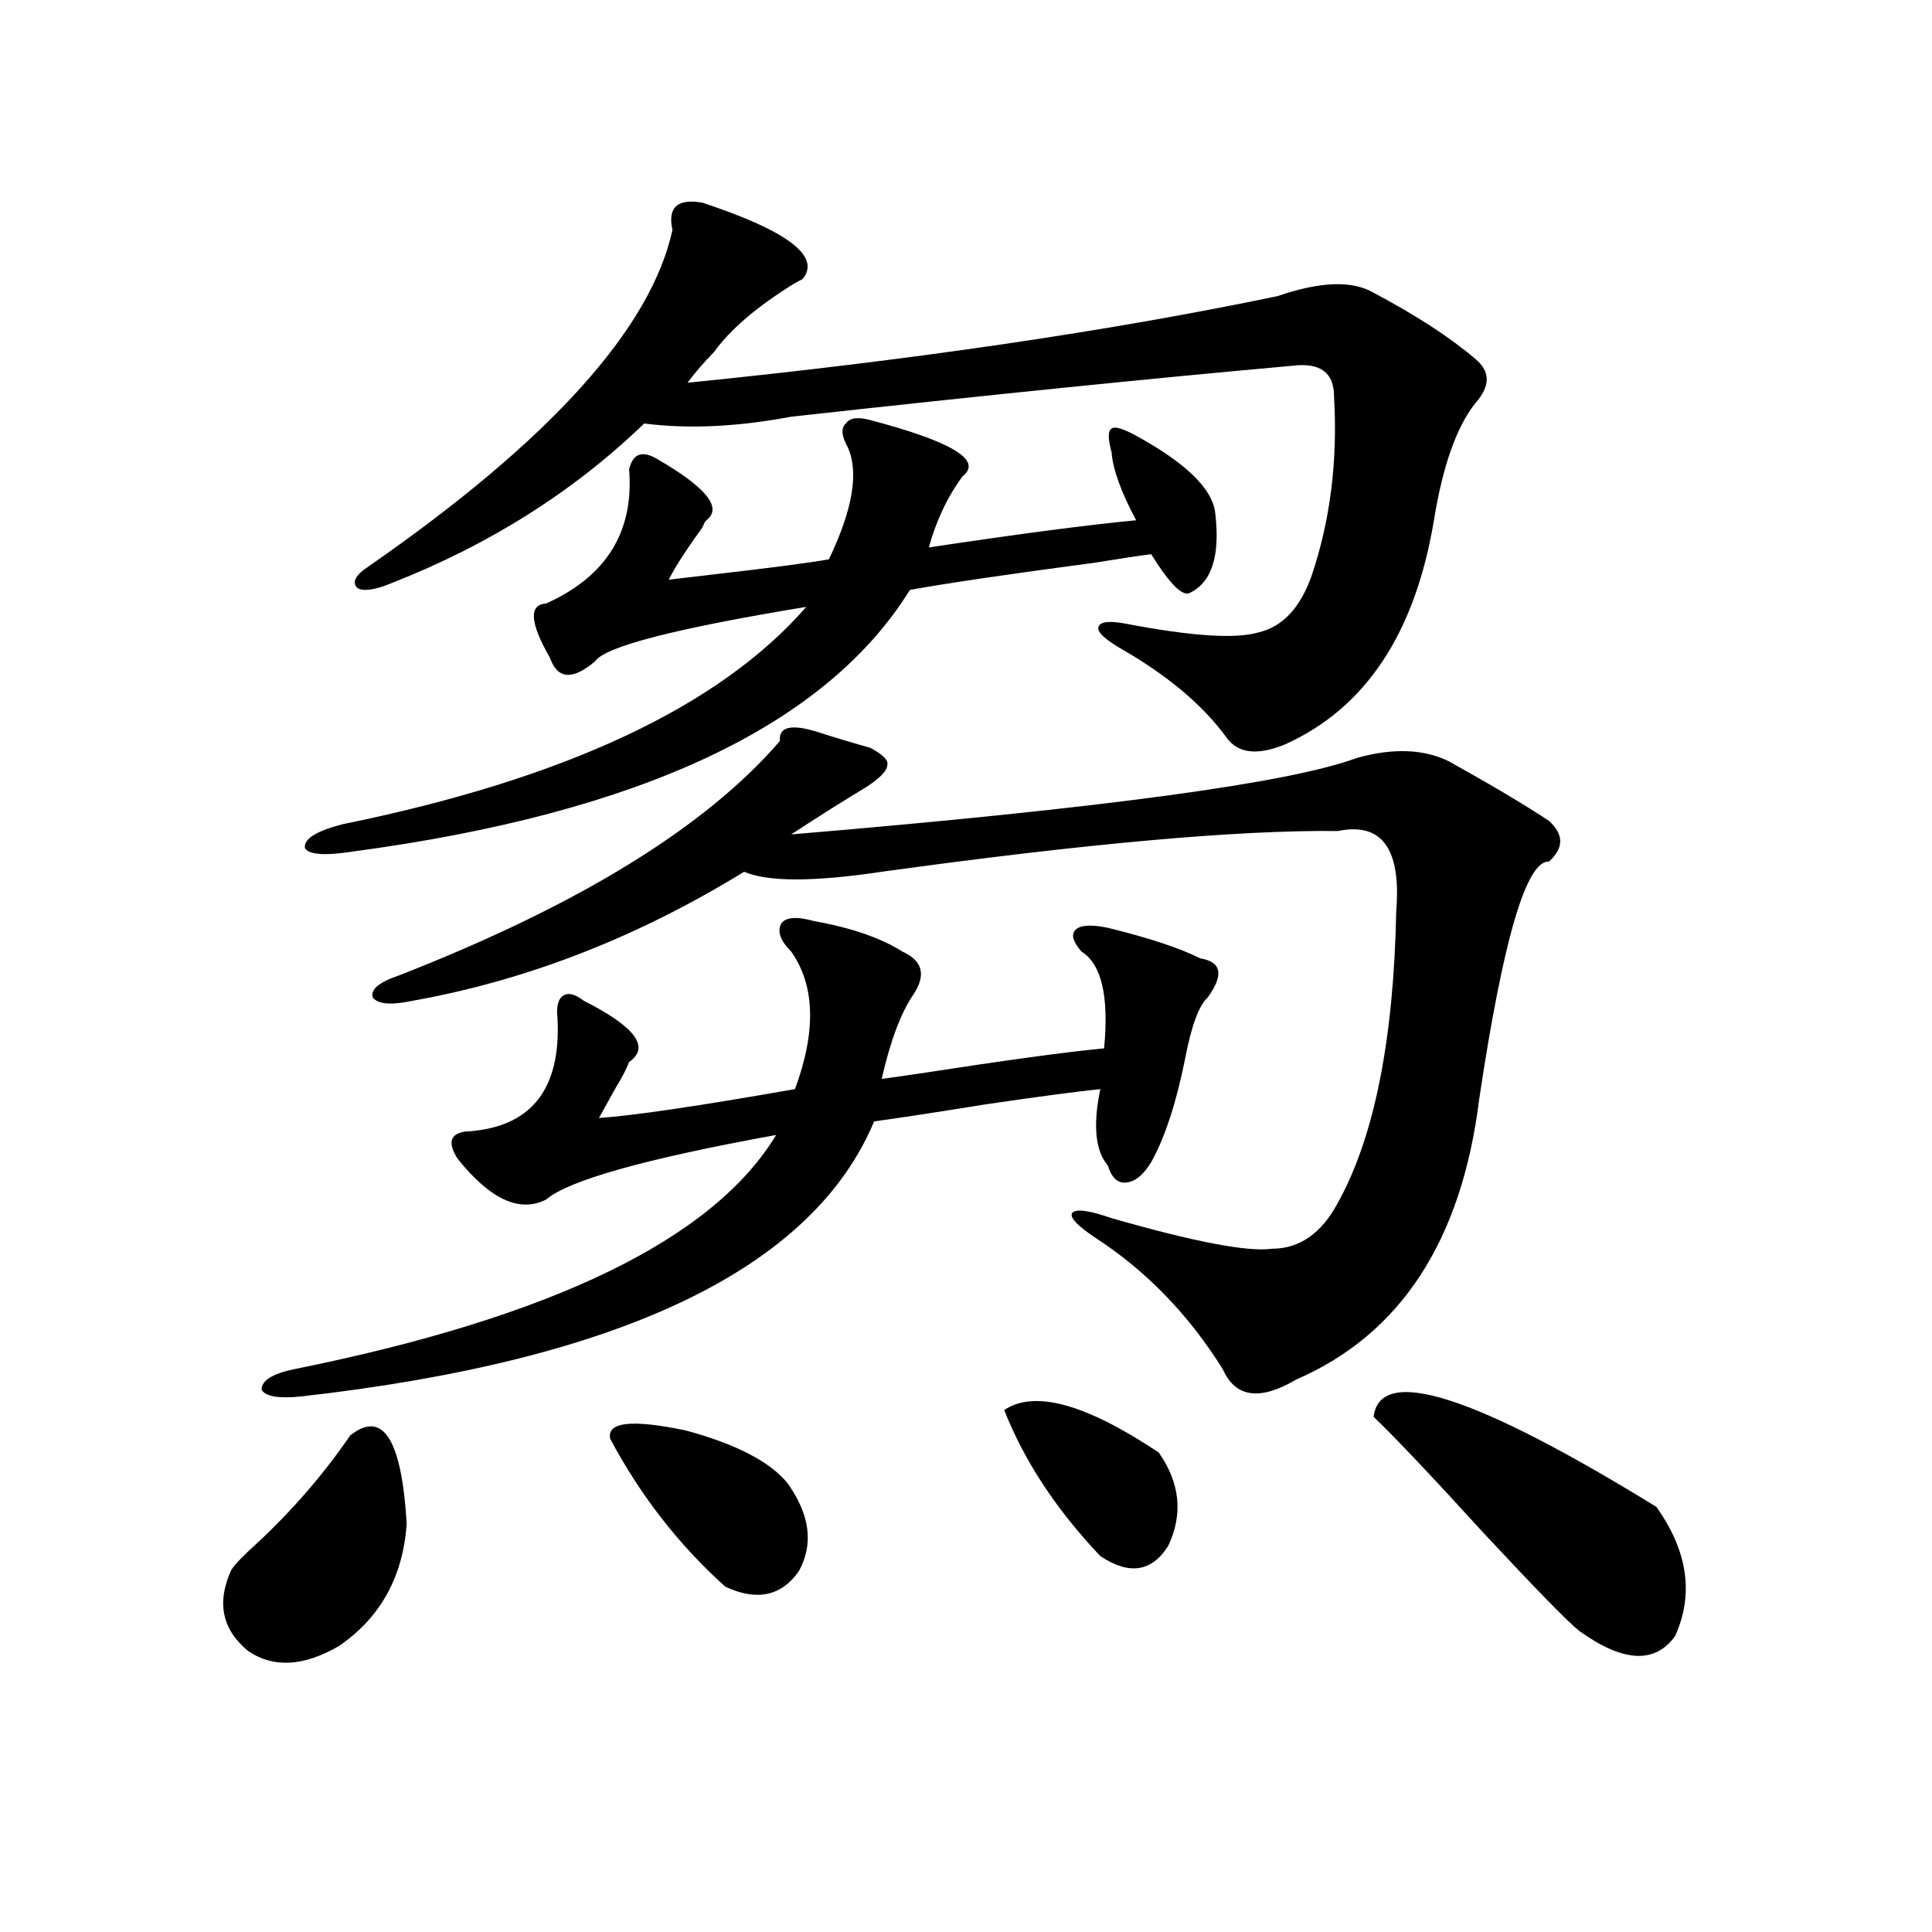
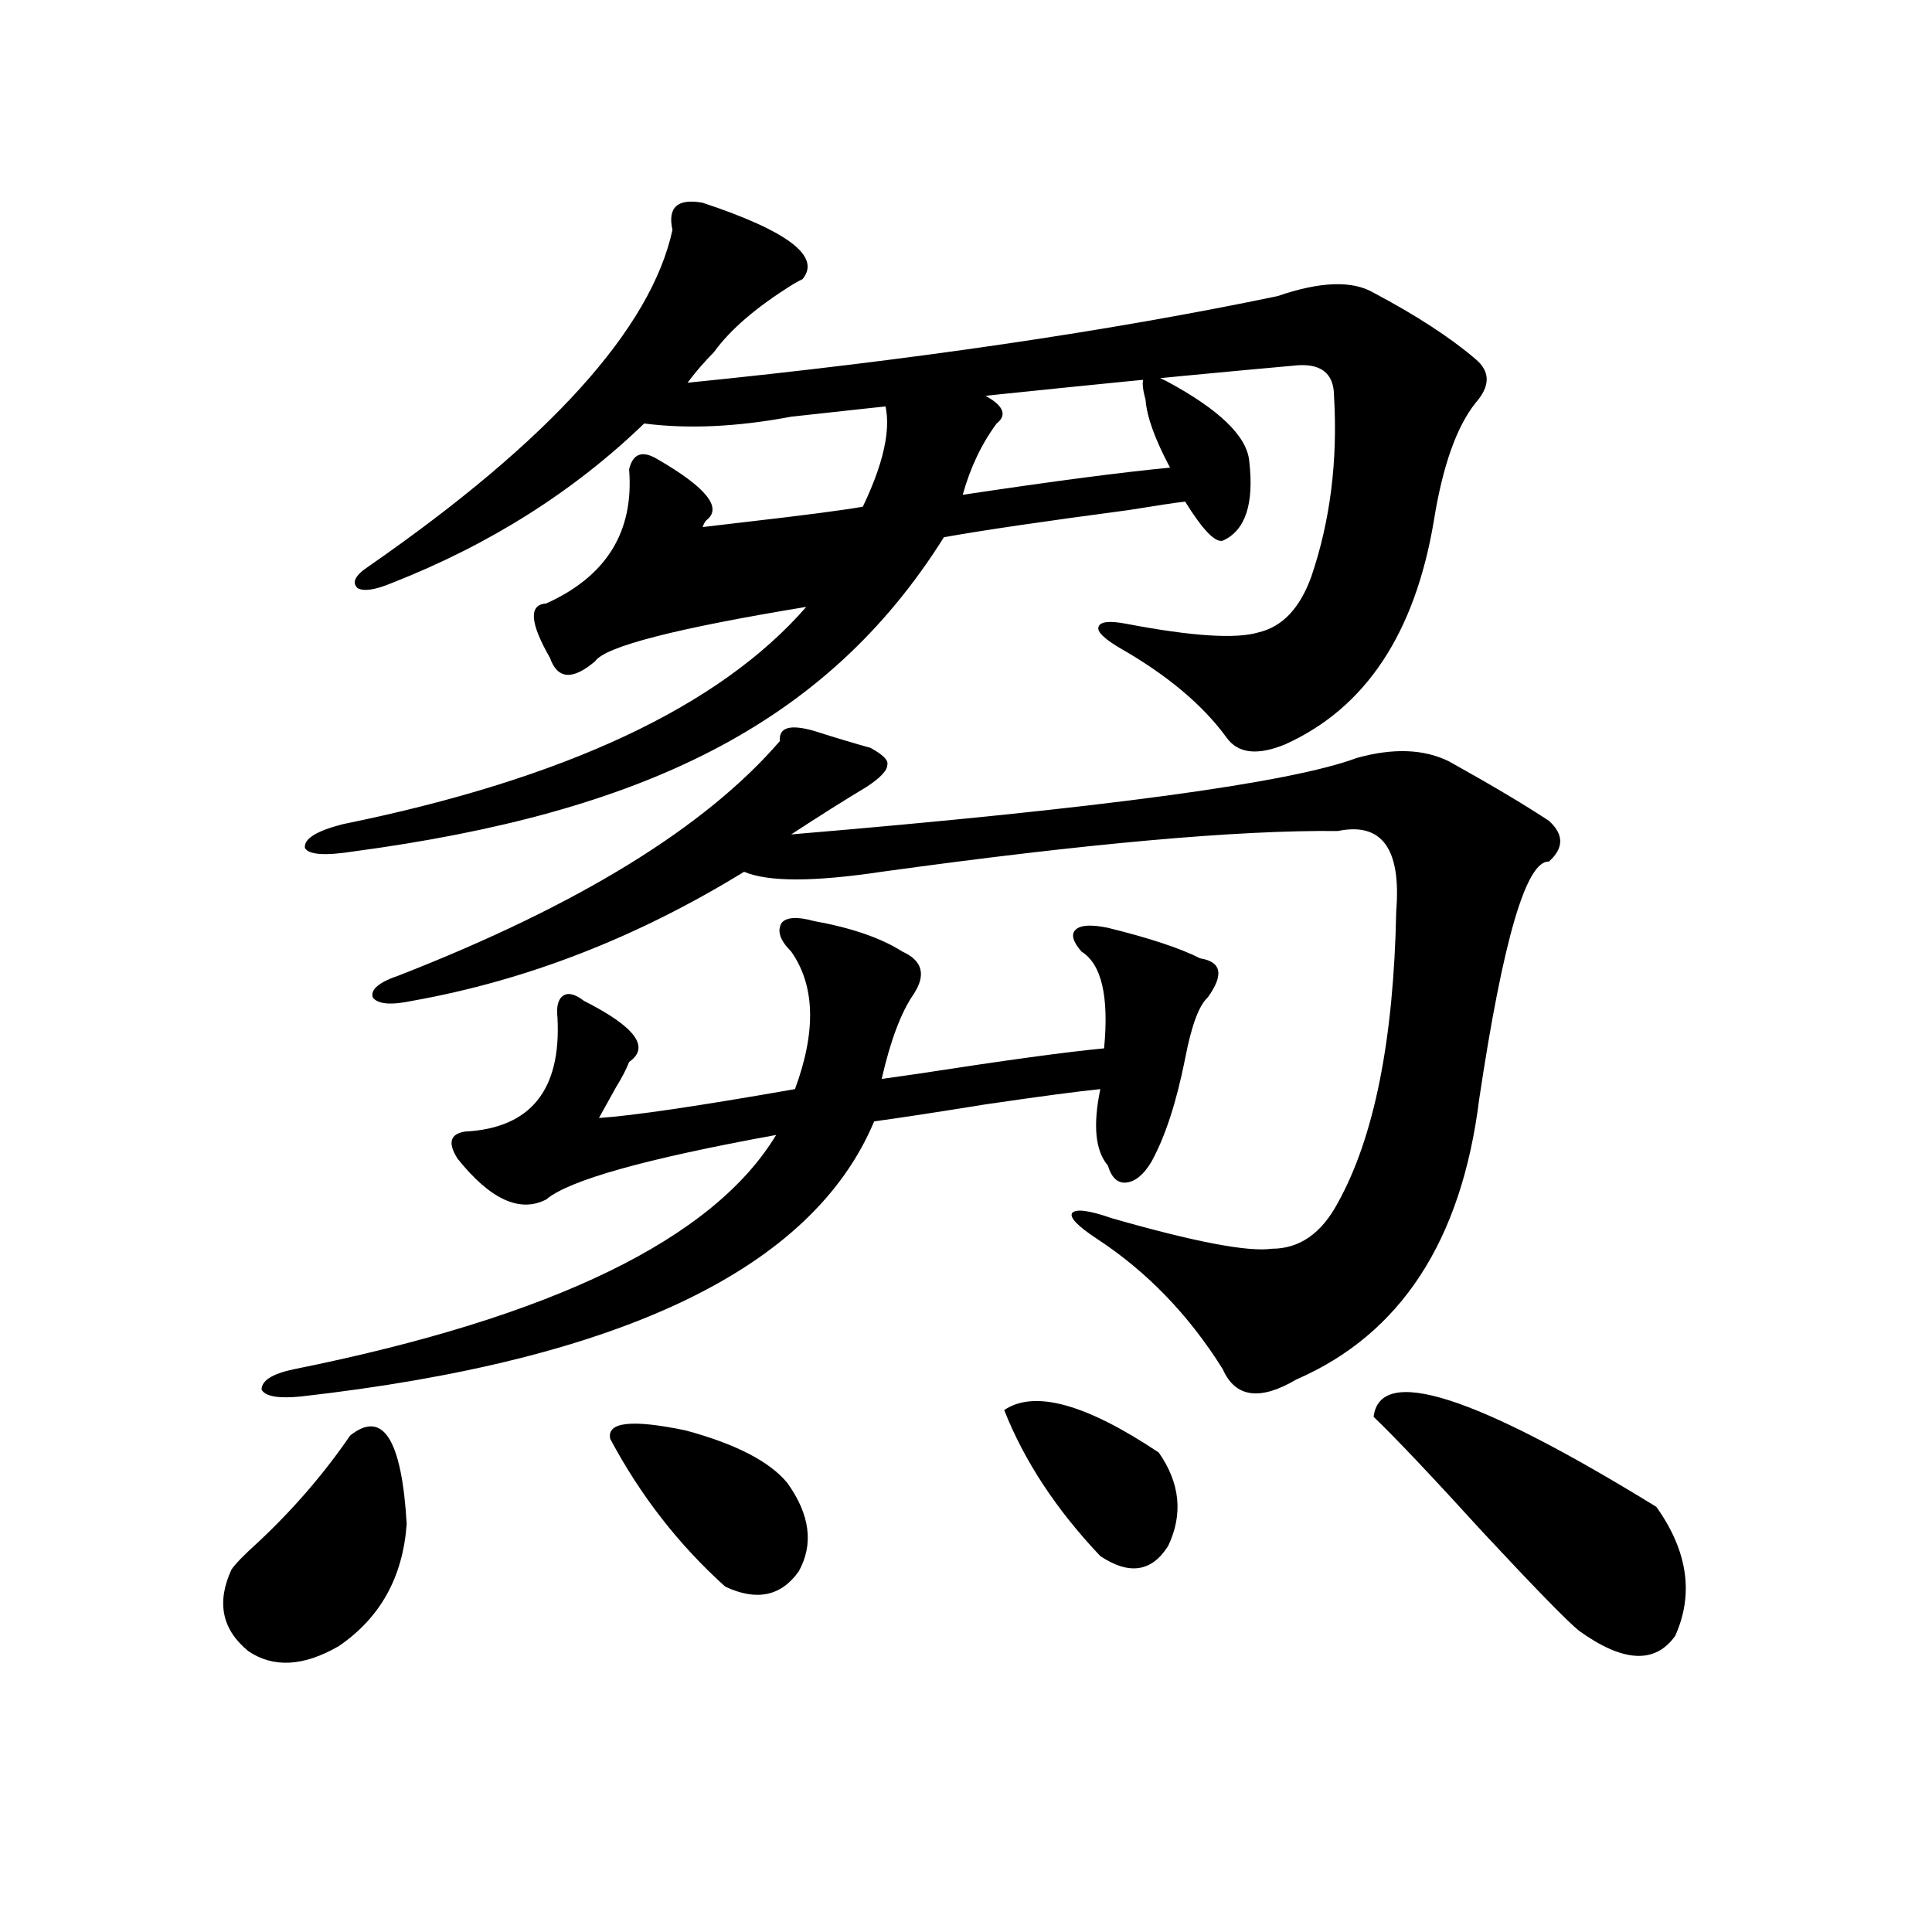
<svg xmlns="http://www.w3.org/2000/svg" version="1.1" id="图层_1" x="0px" y="0px" width="1000px" height="1000px" viewBox="0 0 1000 1000" enable-background="new 0 0 1000 1000" xml:space="preserve">
-   <path d="M181.239,743.023c16.905-13.472,26.661,1.758,29.268,45.703c-1.951,27.548-13.658,48.628-35.121,63.281  c-18.216,10.547-33.825,11.426-46.828,2.637c-13.658-11.138-16.585-25.2-8.78-42.188c1.951-2.925,6.494-7.608,13.658-14.063  C151.637,781.407,167.581,762.95,181.239,743.023z M421.233,476.715c19.512,3.516,34.786,8.789,45.853,15.82  c10.396,4.696,12.348,12.017,5.854,21.973c-6.509,9.38-12.042,24.032-16.585,43.945c3.902-0.577,10.076-1.456,18.536-2.637  c45.518-7.031,77.712-11.426,96.583-13.184c2.592-26.944-1.311-43.644-11.707-50.098c-4.558-5.273-5.533-9.077-2.927-11.426  c2.592-2.335,8.125-2.637,16.585-0.879c21.463,5.273,37.393,10.547,47.804,15.82c11.052,1.758,12.348,8.501,3.902,20.215  c-4.558,4.106-8.46,14.653-11.707,31.641c-4.558,22.852-10.411,40.731-17.561,53.613c-3.902,6.454-8.14,9.97-12.683,10.547  c-4.558,0.591-7.805-2.335-9.756-8.789c-6.509-7.608-7.805-20.792-3.902-39.551c-11.707,1.181-31.554,3.817-59.511,7.91  c-25.365,4.106-44.557,7.031-57.56,8.789c-31.874,76.177-130.729,123.638-296.578,142.383c-11.707,1.181-18.536,0-20.487-3.516  c0-4.683,5.519-8.198,16.585-10.547c133.976-26.944,217.221-67.374,249.75-121.289c-67.65,12.305-107.314,23.442-119.021,33.398  c-13.658,7.031-28.947,0-45.853-21.094c-5.213-8.198-3.902-12.882,3.902-14.063c33.811-1.758,49.755-21.382,47.804-58.887  c-0.655-5.851,0.32-9.668,2.927-11.426c2.592-1.758,6.174-0.879,10.731,2.637c26.661,13.485,34.466,24.032,23.414,31.641  c-1.311,3.516-3.582,7.91-6.829,13.184c-3.262,5.864-6.188,11.138-8.78,15.82c17.561-1.167,51.371-6.152,101.461-14.941  c11.052-29.883,10.396-53.613-1.951-71.191c-5.854-5.851-7.484-10.835-4.878-14.941C407.24,474.669,412.773,474.38,421.233,476.715z   M340.26,237.652c25.365,14.652,33.811,25.199,25.365,31.641c-0.655,0.591-1.311,1.758-1.951,3.516  c-8.46,11.728-14.313,20.806-17.561,27.246c5.198-0.577,12.683-1.456,22.438-2.637c30.563-3.516,50.73-6.152,60.486-7.91  c12.348-25.777,15.609-45.113,9.756-58.008c-3.262-5.851-3.582-9.957-0.976-12.305c1.951-2.926,6.174-3.516,12.683-1.758  c42.271,11.137,58.2,20.805,47.804,29.004c-7.805,10.547-13.658,22.852-17.561,36.914c46.828-7.031,82.59-11.714,107.314-14.063  c-7.805-14.64-12.042-26.367-12.683-35.156c-1.951-7.031-1.951-11.124,0-12.305c1.296-1.168,4.878-0.289,10.731,2.637  c27.316,14.652,41.615,28.427,42.926,41.309c2.592,22.274-1.951,36.035-13.658,41.309c-3.902,1.181-10.411-5.562-19.512-20.215  c-5.213,0.591-14.969,2.06-29.268,4.395c-44.236,5.864-76.096,10.547-95.607,14.063C427.407,375.641,331.479,420.767,183.19,440.68  c-14.969,2.349-23.414,1.758-25.365-1.758c-0.655-4.683,5.854-8.789,19.512-12.305c115.119-23.429,195.117-60.933,239.994-112.5  c-67.65,11.138-104.067,20.517-109.266,28.125c-11.707,9.97-19.512,9.38-23.414-1.758c-10.411-18.155-11.066-27.534-1.951-28.125  c31.219-14.063,45.518-37.202,42.926-69.434C327.577,234.727,332.455,232.969,340.26,237.652z M415.38,144.488  c-1.311,0.59-2.927,1.469-4.878,2.637c-18.871,11.728-32.529,23.441-40.975,35.156c-5.213,5.273-9.756,10.547-13.658,15.82  c116.415-11.715,218.196-26.656,305.358-44.824c22.104-7.608,38.688-8.199,49.755-1.758c22.104,11.728,39.664,23.153,52.682,34.277  c7.805,6.454,7.805,14.063,0,22.852c-9.756,12.305-16.92,32.52-21.463,60.645c-9.756,58.599-35.456,97.271-77.071,116.016  c-14.313,5.864-24.39,4.696-30.243-3.516c-12.362-16.987-30.898-32.52-55.608-46.582c-7.805-4.683-11.387-8.198-10.731-10.547  c0.641-2.925,5.519-3.516,14.634-1.758c33.811,6.454,56.584,7.91,68.291,4.395c12.348-2.925,21.463-12.593,27.316-29.004  c9.756-28.702,13.658-59.766,11.707-93.164c0-12.305-7.164-17.578-21.463-15.82c-72.193,6.454-158.7,15.243-259.506,26.367  c-27.972,5.273-53.337,6.454-76.096,3.516c-36.432,35.156-79.998,62.704-130.729,82.617c-8.46,3.516-14.313,4.395-17.561,2.637  c-3.262-2.925-1.311-6.729,5.854-11.426C284.651,227.984,336.998,169.977,348.064,119c-2.606-11.715,2.592-16.397,15.609-14.063  C407.896,119.59,425.136,132.773,415.38,144.488z M421.233,378.277c11.052,3.516,20.808,6.454,29.268,8.789  c6.494,3.516,9.421,6.454,8.78,8.789c0,2.938-3.582,6.743-10.731,11.426c-11.707,7.031-24.725,15.243-39.023,24.609  c160.637-13.472,258.195-26.655,292.676-39.551c18.856-5.273,34.786-4.683,47.804,1.758c22.104,12.305,39.344,22.563,51.706,30.762  c7.805,7.031,7.805,14.063,0,21.094c-11.707-0.577-23.749,40.43-36.097,123.047c-9.115,73.251-40.654,121.591-94.632,145.02  c-18.871,11.138-31.554,9.38-38.048-5.273c-17.561-28.125-39.358-50.675-65.364-67.676c-9.756-6.44-13.993-10.835-12.683-13.184  c1.951-2.335,8.78-1.456,20.487,2.637c42.926,12.305,70.563,17.578,82.925,15.82c14.299,0,25.686-7.91,34.146-23.73  c18.856-33.976,28.933-84.375,30.243-151.172c2.592-32.218-7.484-45.991-30.243-41.309c-51.386-0.577-130.088,6.454-236.092,21.094  c-35.121,5.273-58.87,5.273-71.218,0c-55.288,33.989-112.527,56.25-171.703,66.797c-11.066,2.349-17.896,1.758-20.487-1.758  c-1.311-4.093,3.247-7.91,13.658-11.426c93.001-36.323,158.686-76.753,197.068-121.289  C403.018,376.52,408.871,374.762,421.233,378.277z M315.87,744.781c-1.951-8.789,11.052-10.245,39.023-4.395  c26.006,7.031,43.566,16.122,52.682,27.246c11.707,16.411,13.658,31.641,5.854,45.703c-9.115,12.882-21.798,15.519-38.048,7.91  C351.312,799.575,331.479,774.087,315.87,744.781z M519.768,729.84c15.609-10.547,42.271-3.214,79.998,21.973  c11.052,15.82,12.683,31.942,4.878,48.34c-8.46,13.485-20.167,15.243-35.121,5.273C546.749,781.407,530.164,756.207,519.768,729.84z   M710.982,733.355c3.247-26.944,52.026-11.426,146.338,46.582c16.25,22.852,19.512,45.112,9.756,66.797  c-10.411,14.64-26.996,13.761-49.755-2.637c-5.854-4.696-22.438-21.671-49.755-50.977  C740.891,763.829,722.034,743.902,710.982,733.355z" />
+   <path d="M181.239,743.023c16.905-13.472,26.661,1.758,29.268,45.703c-1.951,27.548-13.658,48.628-35.121,63.281  c-18.216,10.547-33.825,11.426-46.828,2.637c-13.658-11.138-16.585-25.2-8.78-42.188c1.951-2.925,6.494-7.608,13.658-14.063  C151.637,781.407,167.581,762.95,181.239,743.023z M421.233,476.715c19.512,3.516,34.786,8.789,45.853,15.82  c10.396,4.696,12.348,12.017,5.854,21.973c-6.509,9.38-12.042,24.032-16.585,43.945c3.902-0.577,10.076-1.456,18.536-2.637  c45.518-7.031,77.712-11.426,96.583-13.184c2.592-26.944-1.311-43.644-11.707-50.098c-4.558-5.273-5.533-9.077-2.927-11.426  c2.592-2.335,8.125-2.637,16.585-0.879c21.463,5.273,37.393,10.547,47.804,15.82c11.052,1.758,12.348,8.501,3.902,20.215  c-4.558,4.106-8.46,14.653-11.707,31.641c-4.558,22.852-10.411,40.731-17.561,53.613c-3.902,6.454-8.14,9.97-12.683,10.547  c-4.558,0.591-7.805-2.335-9.756-8.789c-6.509-7.608-7.805-20.792-3.902-39.551c-11.707,1.181-31.554,3.817-59.511,7.91  c-25.365,4.106-44.557,7.031-57.56,8.789c-31.874,76.177-130.729,123.638-296.578,142.383c-11.707,1.181-18.536,0-20.487-3.516  c0-4.683,5.519-8.198,16.585-10.547c133.976-26.944,217.221-67.374,249.75-121.289c-67.65,12.305-107.314,23.442-119.021,33.398  c-13.658,7.031-28.947,0-45.853-21.094c-5.213-8.198-3.902-12.882,3.902-14.063c33.811-1.758,49.755-21.382,47.804-58.887  c-0.655-5.851,0.32-9.668,2.927-11.426c2.592-1.758,6.174-0.879,10.731,2.637c26.661,13.485,34.466,24.032,23.414,31.641  c-1.311,3.516-3.582,7.91-6.829,13.184c-3.262,5.864-6.188,11.138-8.78,15.82c17.561-1.167,51.371-6.152,101.461-14.941  c11.052-29.883,10.396-53.613-1.951-71.191c-5.854-5.851-7.484-10.835-4.878-14.941C407.24,474.669,412.773,474.38,421.233,476.715z   M340.26,237.652c25.365,14.652,33.811,25.199,25.365,31.641c-0.655,0.591-1.311,1.758-1.951,3.516  c5.198-0.577,12.683-1.456,22.438-2.637c30.563-3.516,50.73-6.152,60.486-7.91  c12.348-25.777,15.609-45.113,9.756-58.008c-3.262-5.851-3.582-9.957-0.976-12.305c1.951-2.926,6.174-3.516,12.683-1.758  c42.271,11.137,58.2,20.805,47.804,29.004c-7.805,10.547-13.658,22.852-17.561,36.914c46.828-7.031,82.59-11.714,107.314-14.063  c-7.805-14.64-12.042-26.367-12.683-35.156c-1.951-7.031-1.951-11.124,0-12.305c1.296-1.168,4.878-0.289,10.731,2.637  c27.316,14.652,41.615,28.427,42.926,41.309c2.592,22.274-1.951,36.035-13.658,41.309c-3.902,1.181-10.411-5.562-19.512-20.215  c-5.213,0.591-14.969,2.06-29.268,4.395c-44.236,5.864-76.096,10.547-95.607,14.063C427.407,375.641,331.479,420.767,183.19,440.68  c-14.969,2.349-23.414,1.758-25.365-1.758c-0.655-4.683,5.854-8.789,19.512-12.305c115.119-23.429,195.117-60.933,239.994-112.5  c-67.65,11.138-104.067,20.517-109.266,28.125c-11.707,9.97-19.512,9.38-23.414-1.758c-10.411-18.155-11.066-27.534-1.951-28.125  c31.219-14.063,45.518-37.202,42.926-69.434C327.577,234.727,332.455,232.969,340.26,237.652z M415.38,144.488  c-1.311,0.59-2.927,1.469-4.878,2.637c-18.871,11.728-32.529,23.441-40.975,35.156c-5.213,5.273-9.756,10.547-13.658,15.82  c116.415-11.715,218.196-26.656,305.358-44.824c22.104-7.608,38.688-8.199,49.755-1.758c22.104,11.728,39.664,23.153,52.682,34.277  c7.805,6.454,7.805,14.063,0,22.852c-9.756,12.305-16.92,32.52-21.463,60.645c-9.756,58.599-35.456,97.271-77.071,116.016  c-14.313,5.864-24.39,4.696-30.243-3.516c-12.362-16.987-30.898-32.52-55.608-46.582c-7.805-4.683-11.387-8.198-10.731-10.547  c0.641-2.925,5.519-3.516,14.634-1.758c33.811,6.454,56.584,7.91,68.291,4.395c12.348-2.925,21.463-12.593,27.316-29.004  c9.756-28.702,13.658-59.766,11.707-93.164c0-12.305-7.164-17.578-21.463-15.82c-72.193,6.454-158.7,15.243-259.506,26.367  c-27.972,5.273-53.337,6.454-76.096,3.516c-36.432,35.156-79.998,62.704-130.729,82.617c-8.46,3.516-14.313,4.395-17.561,2.637  c-3.262-2.925-1.311-6.729,5.854-11.426C284.651,227.984,336.998,169.977,348.064,119c-2.606-11.715,2.592-16.397,15.609-14.063  C407.896,119.59,425.136,132.773,415.38,144.488z M421.233,378.277c11.052,3.516,20.808,6.454,29.268,8.789  c6.494,3.516,9.421,6.454,8.78,8.789c0,2.938-3.582,6.743-10.731,11.426c-11.707,7.031-24.725,15.243-39.023,24.609  c160.637-13.472,258.195-26.655,292.676-39.551c18.856-5.273,34.786-4.683,47.804,1.758c22.104,12.305,39.344,22.563,51.706,30.762  c7.805,7.031,7.805,14.063,0,21.094c-11.707-0.577-23.749,40.43-36.097,123.047c-9.115,73.251-40.654,121.591-94.632,145.02  c-18.871,11.138-31.554,9.38-38.048-5.273c-17.561-28.125-39.358-50.675-65.364-67.676c-9.756-6.44-13.993-10.835-12.683-13.184  c1.951-2.335,8.78-1.456,20.487,2.637c42.926,12.305,70.563,17.578,82.925,15.82c14.299,0,25.686-7.91,34.146-23.73  c18.856-33.976,28.933-84.375,30.243-151.172c2.592-32.218-7.484-45.991-30.243-41.309c-51.386-0.577-130.088,6.454-236.092,21.094  c-35.121,5.273-58.87,5.273-71.218,0c-55.288,33.989-112.527,56.25-171.703,66.797c-11.066,2.349-17.896,1.758-20.487-1.758  c-1.311-4.093,3.247-7.91,13.658-11.426c93.001-36.323,158.686-76.753,197.068-121.289  C403.018,376.52,408.871,374.762,421.233,378.277z M315.87,744.781c-1.951-8.789,11.052-10.245,39.023-4.395  c26.006,7.031,43.566,16.122,52.682,27.246c11.707,16.411,13.658,31.641,5.854,45.703c-9.115,12.882-21.798,15.519-38.048,7.91  C351.312,799.575,331.479,774.087,315.87,744.781z M519.768,729.84c15.609-10.547,42.271-3.214,79.998,21.973  c11.052,15.82,12.683,31.942,4.878,48.34c-8.46,13.485-20.167,15.243-35.121,5.273C546.749,781.407,530.164,756.207,519.768,729.84z   M710.982,733.355c3.247-26.944,52.026-11.426,146.338,46.582c16.25,22.852,19.512,45.112,9.756,66.797  c-10.411,14.64-26.996,13.761-49.755-2.637c-5.854-4.696-22.438-21.671-49.755-50.977  C740.891,763.829,722.034,743.902,710.982,733.355z" />
</svg>